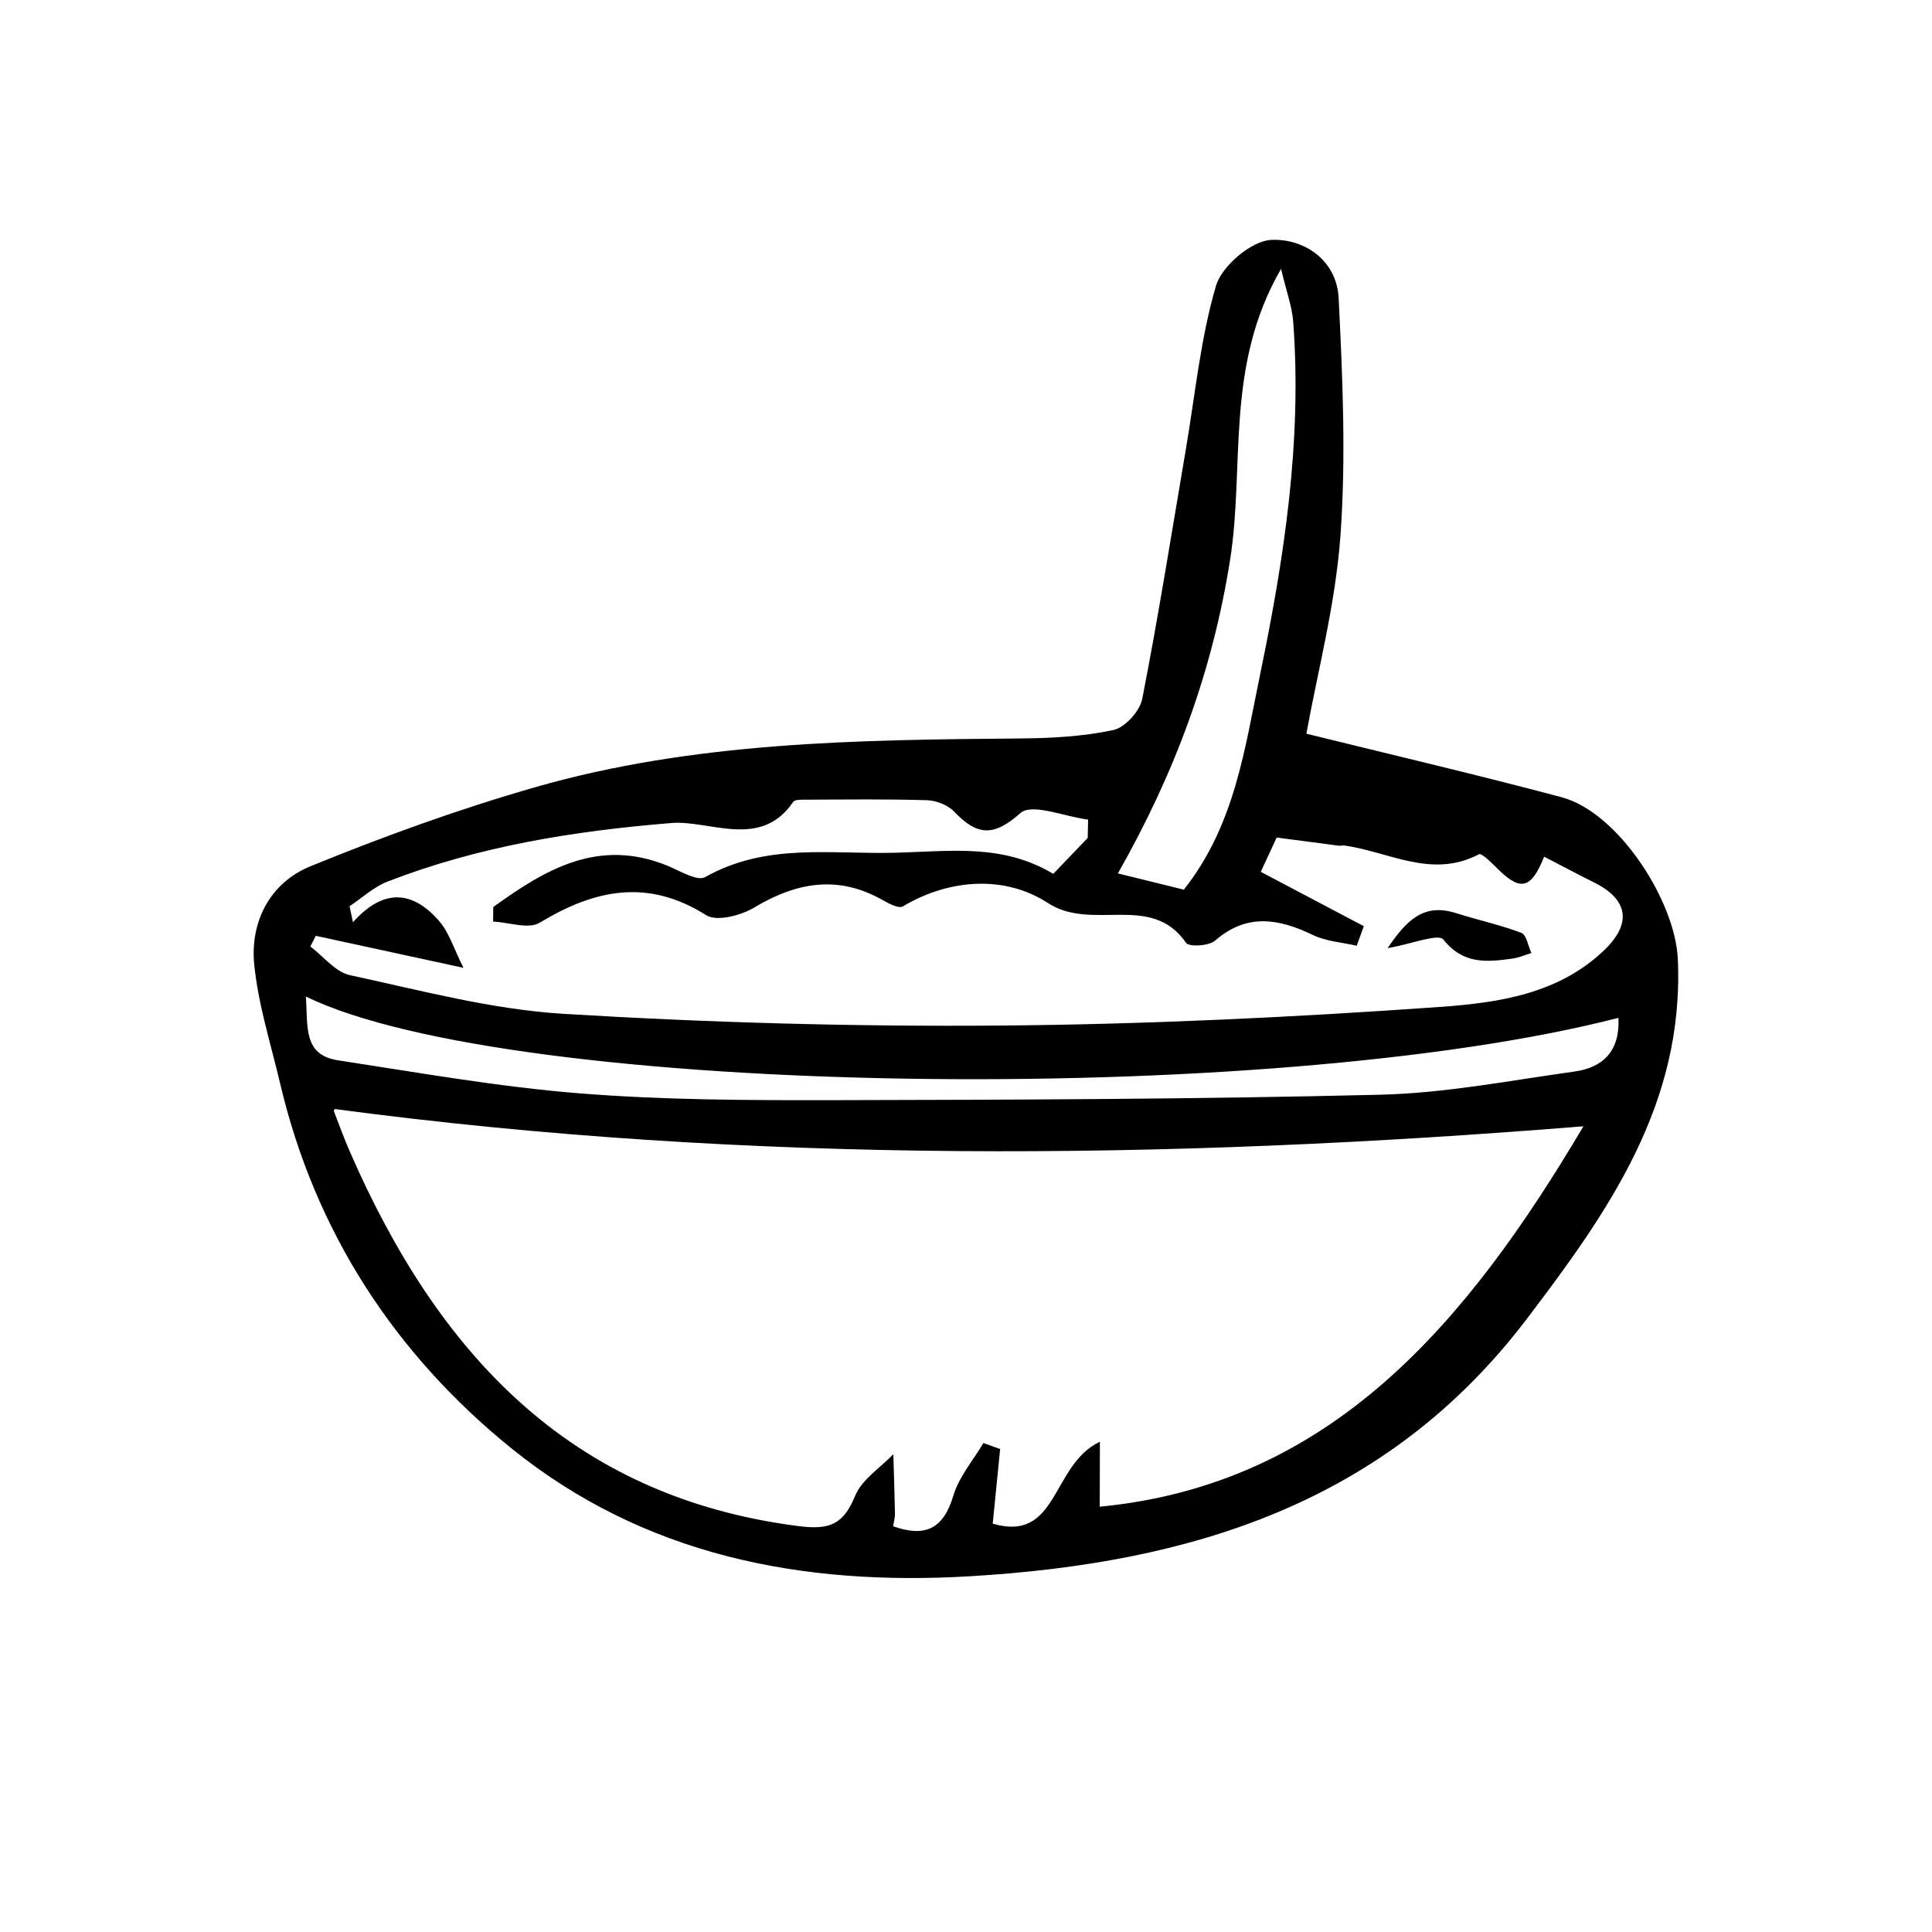
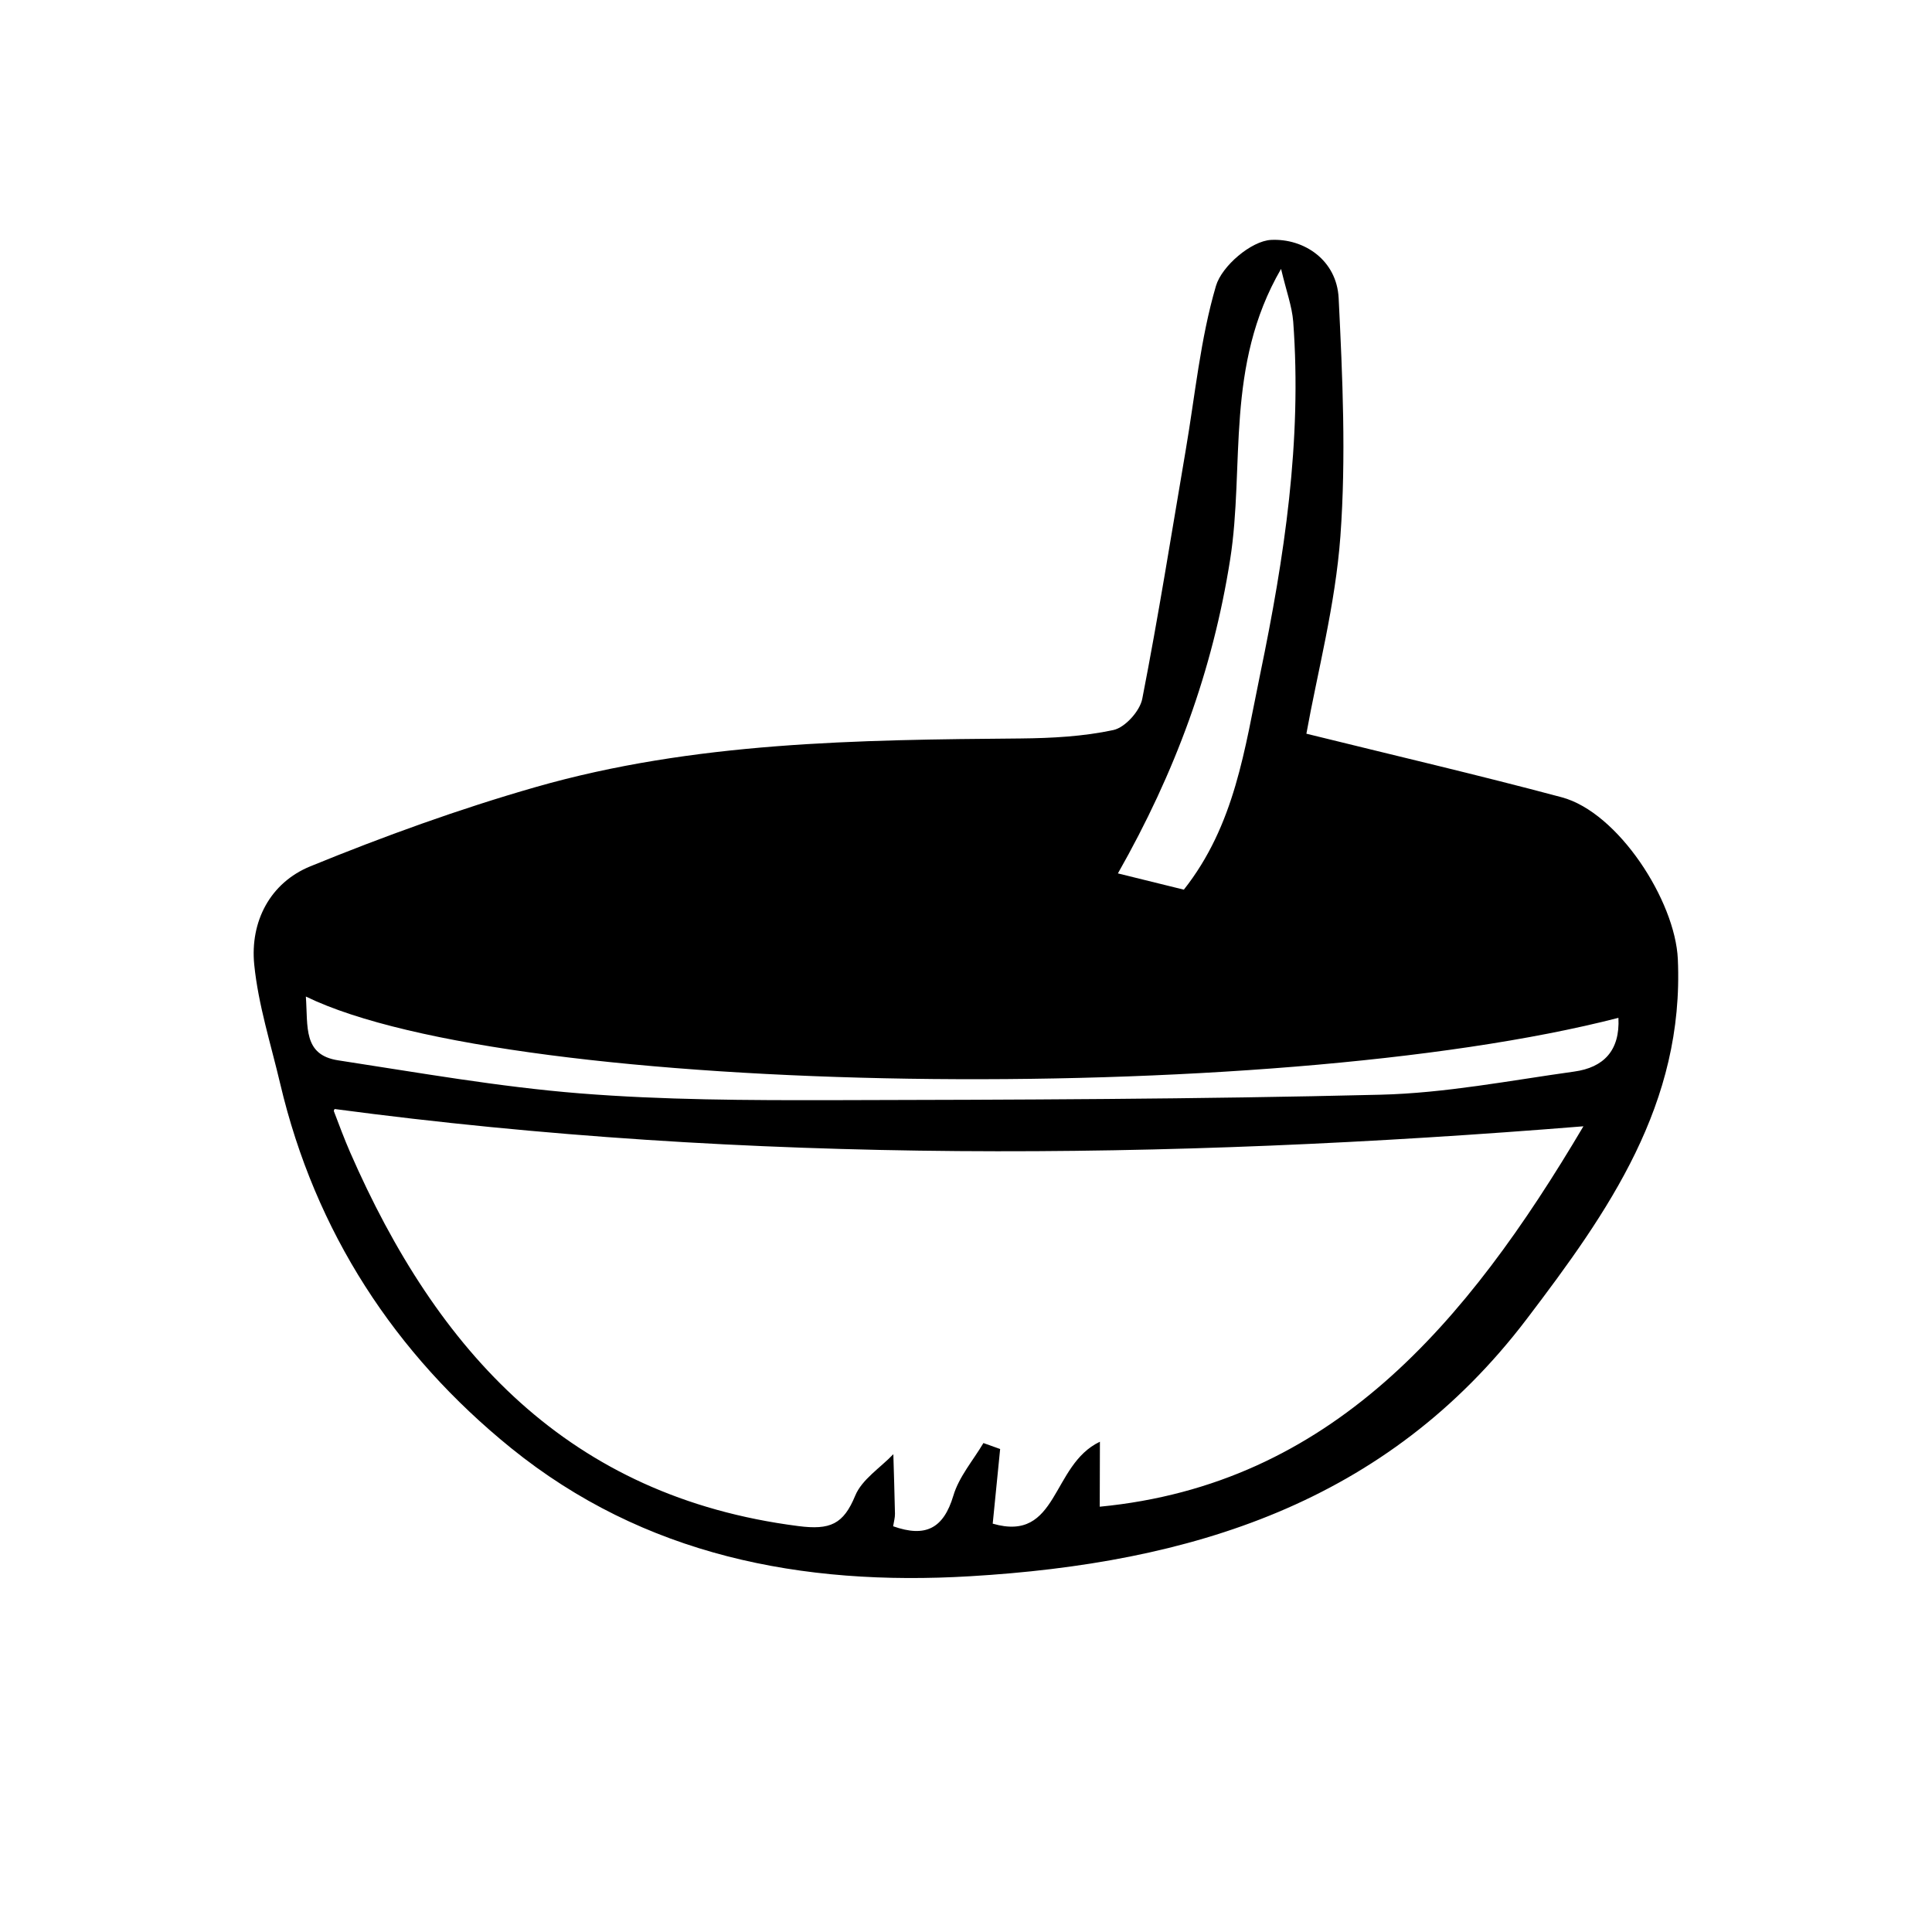
<svg xmlns="http://www.w3.org/2000/svg" fill="#000000" width="800px" height="800px" version="1.1" viewBox="144 144 512 512">
  <g fill-rule="evenodd">
-     <path d="m490.21 338.44c23.137 5.715 45.484 10.922 67.656 16.844 14.988 3.996 30.078 27.449 30.777 42.875 1.723 38.375-18.375 66.891-40.039 95.387-37.262 49.016-89.285 64.73-147.54 68.176-44.621 2.656-86.41-5.488-121.61-33.957-30.832-24.973-51.941-57.305-61.191-96.539-2.469-10.5-5.82-20.93-6.887-31.594-1.133-11.441 4.231-21.695 14.855-26.043 19.496-7.969 39.414-15.18 59.66-20.988 42.012-12.043 85.355-12.539 128.66-12.902 8.211-0.082 16.559-0.523 24.531-2.238 3.09-0.676 7.012-5.039 7.633-8.281 4.277-21.879 7.769-43.898 11.512-65.883 2.488-14.566 3.883-29.453 8.016-43.535 1.562-5.285 9.359-11.91 14.594-12.184 8.723-0.438 17.422 5.34 17.922 15.441 1.039 20.988 1.988 42.152 0.465 63.062-1.332 18.254-6.121 36.238-9.016 52.359zm73.406 104.04c-110.81 8.949-220.89 10.09-330.92-4.578 0.02-0.047-0.297 0.352-0.203 0.609 1.379 3.633 2.734 7.269 4.281 10.828 23.07 52.812 57.867 91.285 118.78 99.086 8.438 1.09 11.961-0.469 15.09-8.066 1.773-4.297 6.629-7.352 10.102-10.984 0.141 5.262 0.332 10.52 0.43 15.785 0.02 1.047-0.293 2.102-0.488 3.316 8.535 3.023 13.34 0.672 15.965-8.121 1.48-4.992 5.231-9.32 7.965-13.934 1.48 0.523 2.941 1.066 4.43 1.582-0.656 6.594-1.316 13.184-1.969 19.781 17.508 5.078 15.41-15.566 28.41-21.711-0.023 6.711-0.039 12.066-0.047 17.219 61.191-5.891 97.164-48.402 128.18-100.81zm-131.36-76.434c0.035-1.605 0.082-3.231 0.105-4.84-6.144-0.766-14.895-4.453-17.941-1.734-7.195 6.414-11.562 5.906-17.543-0.371-1.668-1.75-4.734-2.957-7.211-3.031-10.688-0.336-21.371-0.18-32.062-0.145-1.168 0-2.953-0.074-3.41 0.598-8.59 12.676-22.133 4.762-32.223 5.582-26.012 2.117-51.066 6.141-75.273 15.523-3.652 1.41-6.723 4.309-10.062 6.531 0.301 1.41 0.594 2.828 0.906 4.242 8.48-9.508 16.211-7.914 22.797-0.367 2.707 3.098 3.961 7.473 6.492 12.453-15.203-3.293-27.176-5.879-39.137-8.488-0.469 0.941-0.969 1.891-1.441 2.832 3.477 2.625 6.625 6.758 10.473 7.594 18.773 4.039 37.629 9.105 56.672 10.254 38.508 2.348 77.164 3.414 115.75 3.102 38.797-0.312 77.641-2.191 116.35-4.926 15.402-1.09 31.609-3.379 43.77-15.18 7.273-7.055 6.141-13.34-2.746-17.773-4.469-2.227-8.855-4.574-13.312-6.871-3.336 8.348-6.098 9.141-11.73 3.785-1.777-1.691-4.727-4.875-5.566-4.422-12.535 6.606-23.977-0.766-35.812-2.344-0.379-0.059-0.801 0.125-1.176 0.086-5.18-0.684-10.352-1.367-16.594-2.18-1.223 2.621-3.113 6.731-4.219 9.09 9.453 4.977 18.379 9.684 27.312 14.402-0.613 1.715-1.25 3.445-1.879 5.184-3.871-0.898-8.055-1.137-11.547-2.816-9.105-4.387-17.527-5.894-26.016 1.477-1.637 1.414-6.906 1.707-7.668 0.57-9.23-13.402-24.859-2.883-36.617-10.559-11.059-7.211-25.684-6.664-38.438 0.902-1.047 0.629-3.582-0.664-5.144-1.562-11.855-6.82-22.898-4.918-34.207 1.848-3.531 2.117-9.941 3.805-12.75 2.047-15.547-9.809-29.578-6.816-44.152 2-2.973 1.785-8.168-0.121-12.332-0.312 0.02-1.285 0.047-2.578 0.051-3.859 13.773-9.941 27.906-18.438 46.223-10.914 3.254 1.34 7.824 4.16 9.91 2.996 16.309-9.18 33.215-5.981 50.648-6.469 14.688-0.402 28.219-2.402 41.625 5.598 3.246-3.391 6.184-6.465 9.129-9.531zm-207.2 42.047c0.578 8.051-0.789 15.473 8.555 16.906 21.289 3.254 42.562 7.031 63.984 8.75 22.215 1.773 44.617 1.844 66.938 1.805 48.426-0.102 96.867-0.25 145.28-1.445 17.168-0.414 34.285-3.75 51.379-6.133 7.773-1.074 12.156-5.551 11.707-14.238-92.66 23.863-293.09 21.035-347.84-5.644zm215.2-32.633c5.828 1.441 11.734 2.891 17.477 4.309 13.559-17.176 16.117-37.309 20.258-57.27 6.394-30.867 11.07-61.707 8.723-93.273-0.324-4.074-1.82-8.051-3.219-13.969-14.938 25.75-9.574 52.164-13.492 77.016-4.633 29.391-14.496 56.336-29.746 83.188z" />
-     <path d="m511.73 395.27c4.914-7.238 9.453-12.047 18.156-9.281 5.75 1.84 11.668 3.102 17.289 5.231 1.367 0.527 1.793 3.496 2.66 5.34-1.707 0.516-3.379 1.27-5.125 1.492-6.707 0.91-12.93 1.57-18.191-5.055-1.344-1.688-8.367 1.16-14.789 2.273z" />
+     <path d="m490.21 338.44c23.137 5.715 45.484 10.922 67.656 16.844 14.988 3.996 30.078 27.449 30.777 42.875 1.723 38.375-18.375 66.891-40.039 95.387-37.262 49.016-89.285 64.73-147.54 68.176-44.621 2.656-86.41-5.488-121.61-33.957-30.832-24.973-51.941-57.305-61.191-96.539-2.469-10.5-5.82-20.93-6.887-31.594-1.133-11.441 4.231-21.695 14.855-26.043 19.496-7.969 39.414-15.18 59.66-20.988 42.012-12.043 85.355-12.539 128.66-12.902 8.211-0.082 16.559-0.523 24.531-2.238 3.09-0.676 7.012-5.039 7.633-8.281 4.277-21.879 7.769-43.898 11.512-65.883 2.488-14.566 3.883-29.453 8.016-43.535 1.562-5.285 9.359-11.91 14.594-12.184 8.723-0.438 17.422 5.34 17.922 15.441 1.039 20.988 1.988 42.152 0.465 63.062-1.332 18.254-6.121 36.238-9.016 52.359zm73.406 104.04c-110.81 8.949-220.89 10.09-330.92-4.578 0.02-0.047-0.297 0.352-0.203 0.609 1.379 3.633 2.734 7.269 4.281 10.828 23.07 52.812 57.867 91.285 118.78 99.086 8.438 1.09 11.961-0.469 15.09-8.066 1.773-4.297 6.629-7.352 10.102-10.984 0.141 5.262 0.332 10.52 0.43 15.785 0.02 1.047-0.293 2.102-0.488 3.316 8.535 3.023 13.34 0.672 15.965-8.121 1.48-4.992 5.231-9.32 7.965-13.934 1.48 0.523 2.941 1.066 4.43 1.582-0.656 6.594-1.316 13.184-1.969 19.781 17.508 5.078 15.41-15.566 28.41-21.711-0.023 6.711-0.039 12.066-0.047 17.219 61.191-5.891 97.164-48.402 128.18-100.81zm-131.36-76.434zm-207.2 42.047c0.578 8.051-0.789 15.473 8.555 16.906 21.289 3.254 42.562 7.031 63.984 8.75 22.215 1.773 44.617 1.844 66.938 1.805 48.426-0.102 96.867-0.25 145.28-1.445 17.168-0.414 34.285-3.75 51.379-6.133 7.773-1.074 12.156-5.551 11.707-14.238-92.66 23.863-293.09 21.035-347.84-5.644zm215.2-32.633c5.828 1.441 11.734 2.891 17.477 4.309 13.559-17.176 16.117-37.309 20.258-57.27 6.394-30.867 11.07-61.707 8.723-93.273-0.324-4.074-1.82-8.051-3.219-13.969-14.938 25.75-9.574 52.164-13.492 77.016-4.633 29.391-14.496 56.336-29.746 83.188z" />
  </g>
</svg>